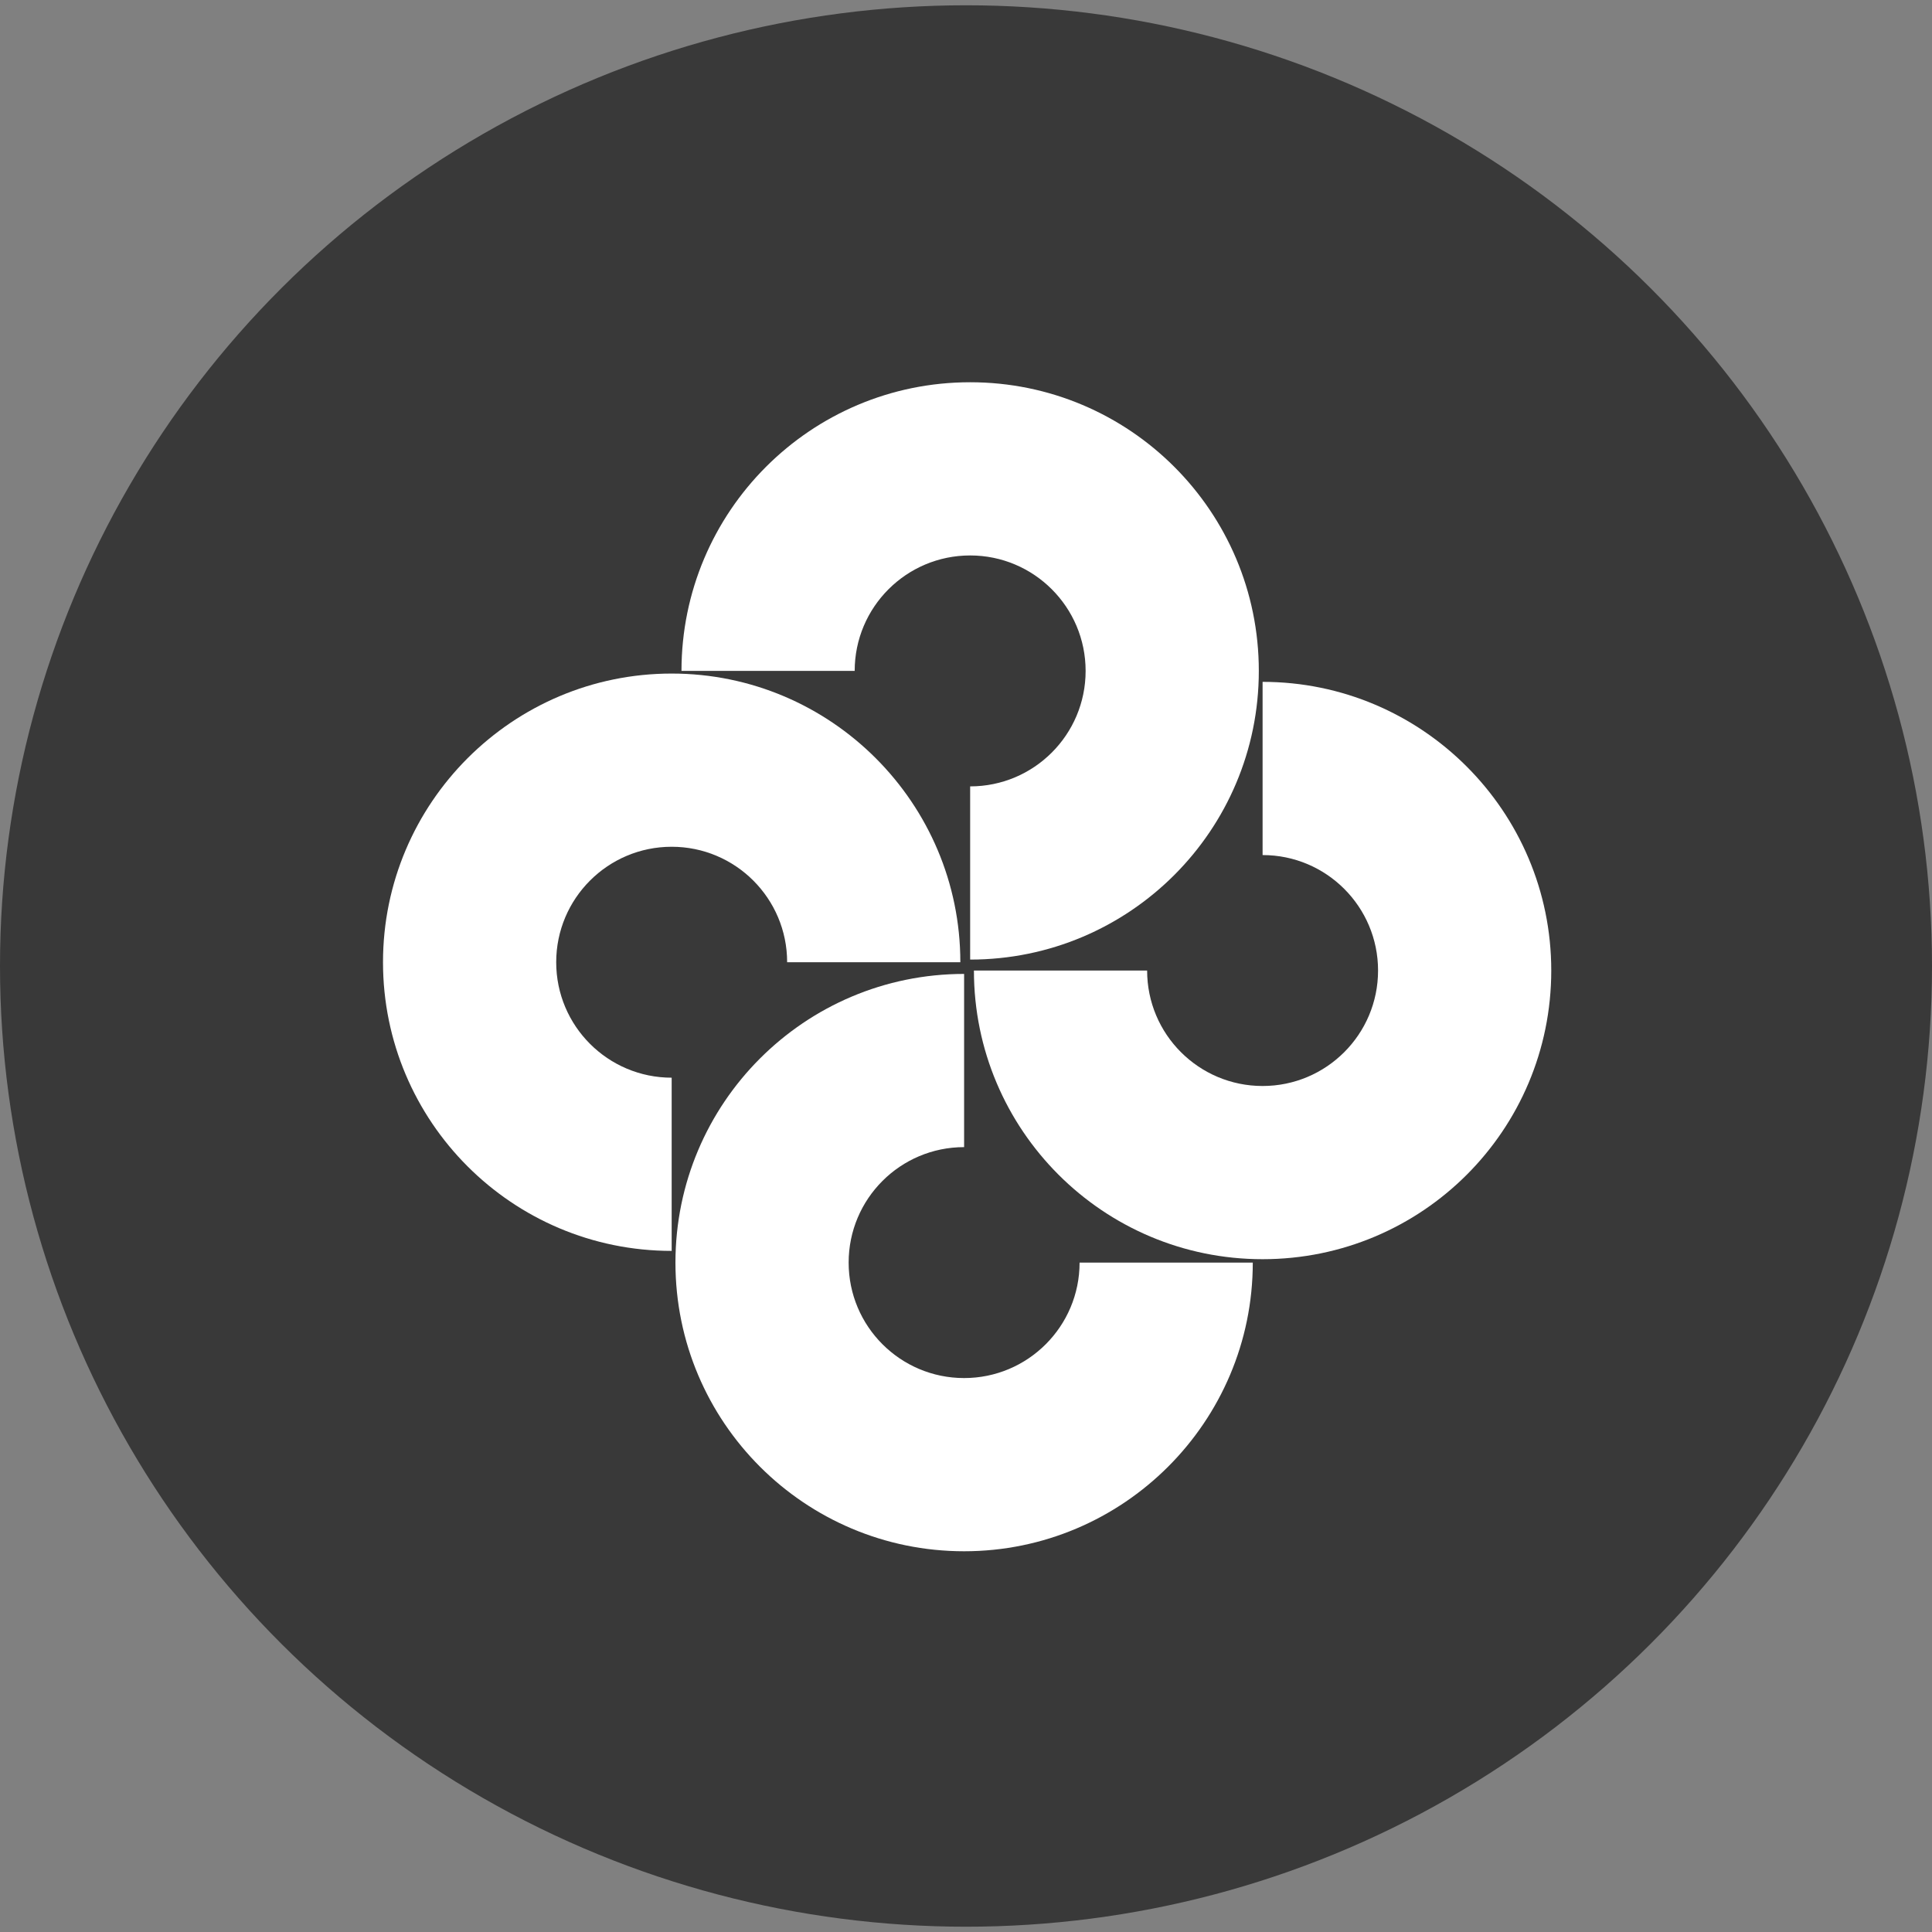
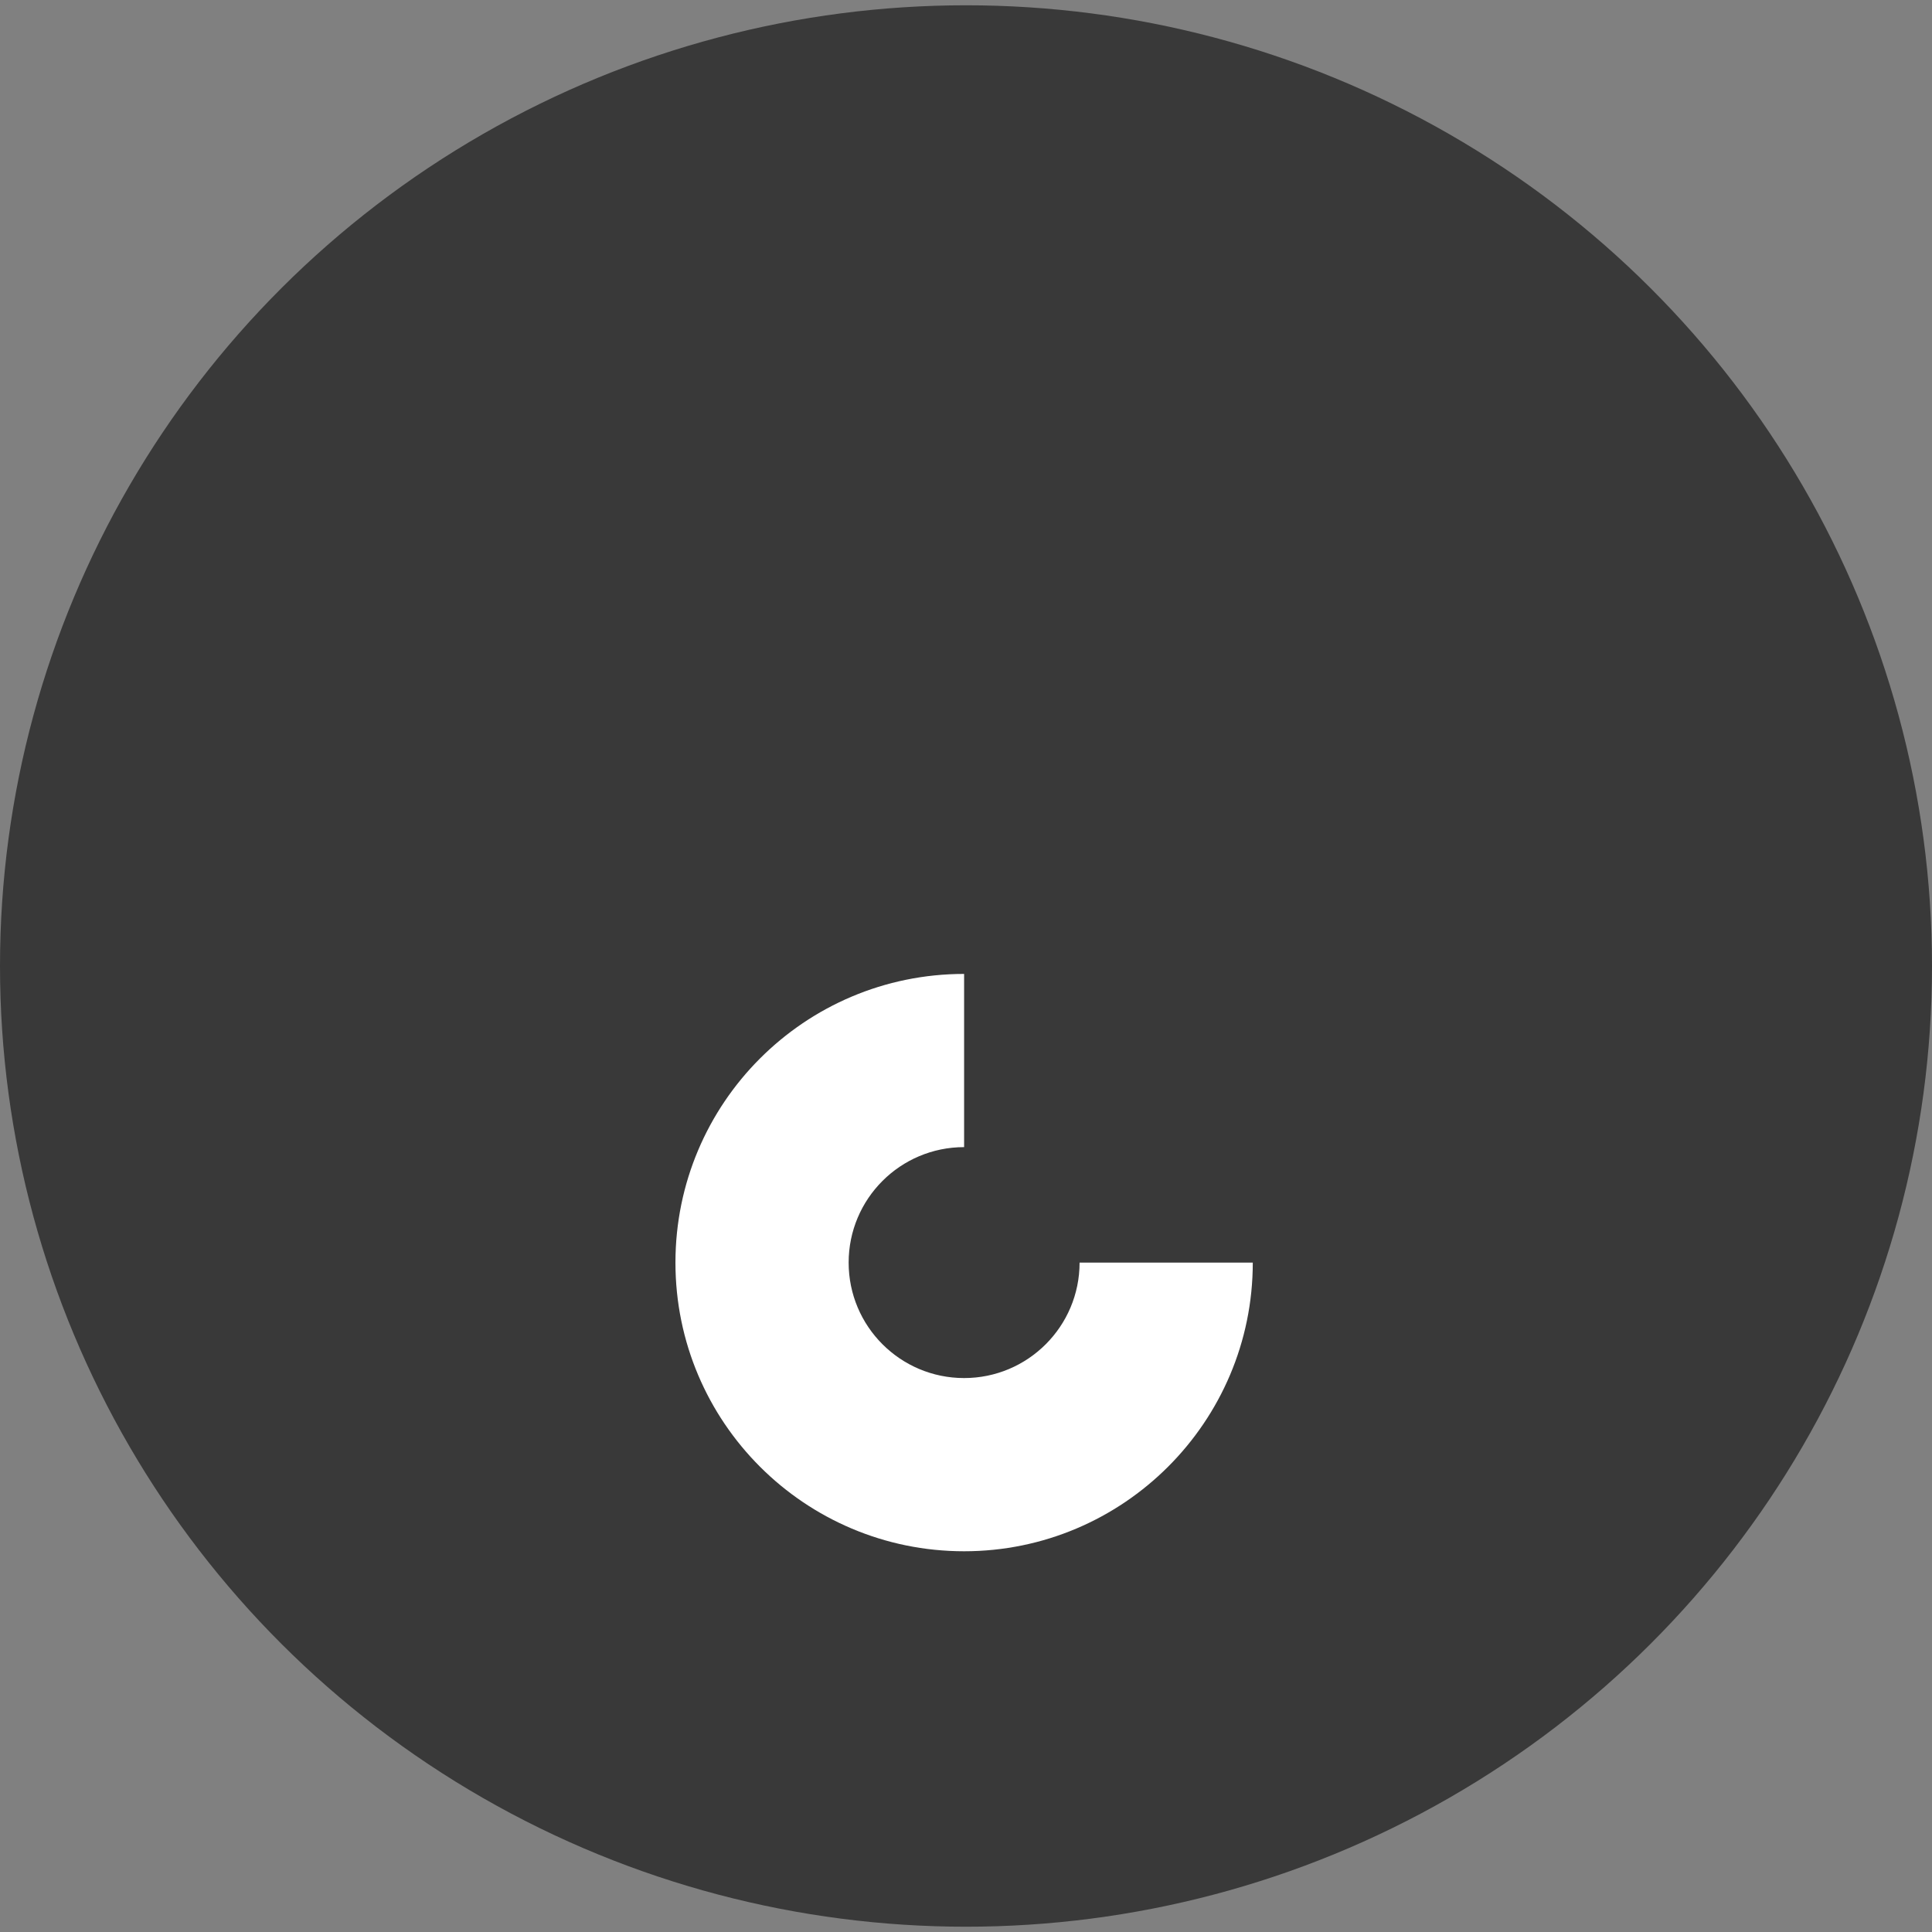
<svg xmlns="http://www.w3.org/2000/svg" version="1.1" id="Layer_1" x="0px" y="0px" viewBox="0 0 512 512" style="enable-background:new 0 0 512 512;" xml:space="preserve">
  <rect x="0" y="0" width="512" height="512" fill="#808080" stroke="none" />
  <style type="text/css">
	.st0{fill:#393939;}
	.st1{fill-rule:evenodd;clip-rule:evenodd;fill:#FFFFFF;}
</style>
  <ellipse class="st0" cx="256" cy="256" rx="256" ry="254.6" />
-   <path class="st1" d="M257.1,208.4c16.9,0,30.6-13.7,30.6-30.6c0-16.9-13.7-30.6-30.6-30.6c-16.9,0-30.6,13.7-30.6,30.6h-45.9  c0-42.2,34.2-76.5,76.5-76.5c42.2,0,76.5,34.2,76.5,76.5c0,42.2-34.2,76.5-76.5,76.5V208.4z" />
-   <path class="st1" d="M178,224.4c16.9,0,30.6,13.7,30.6,30.6c0,0,0,0,0,0h45.9c0,0,0,0,0,0c0-42.2-34.3-76.5-76.5-76.5  s-76.5,34.3-76.5,76.5s34.2,76.5,76.5,76.5v-45.9c-16.9,0-30.6-13.7-30.6-30.6C147.4,238.1,161.1,224.4,178,224.4z" />
  <path class="st1" d="M255.5,304c-16.9,0-30.6,13.7-30.6,30.6c0,16.9,13.7,30.6,30.6,30.6c16.9,0,30.6-13.7,30.6-30.6H332  c0,42.2-34.3,76.5-76.5,76.5S179,376.9,179,334.6c0-42.2,34.2-76.5,76.5-76.5V304z" />
-   <path class="st1" d="M334.6,287.8c-16.9,0-30.6-13.7-30.6-30.6c0,0,0,0,0,0h-45.9c0,0,0,0,0,0c0,42.2,34.2,76.5,76.5,76.5  s76.5-34.2,76.5-76.5c0-42.2-34.3-76.5-76.5-76.5v45.9c16.9,0,30.6,13.7,30.6,30.6C365.2,274.1,351.5,287.8,334.6,287.8z" />
</svg>